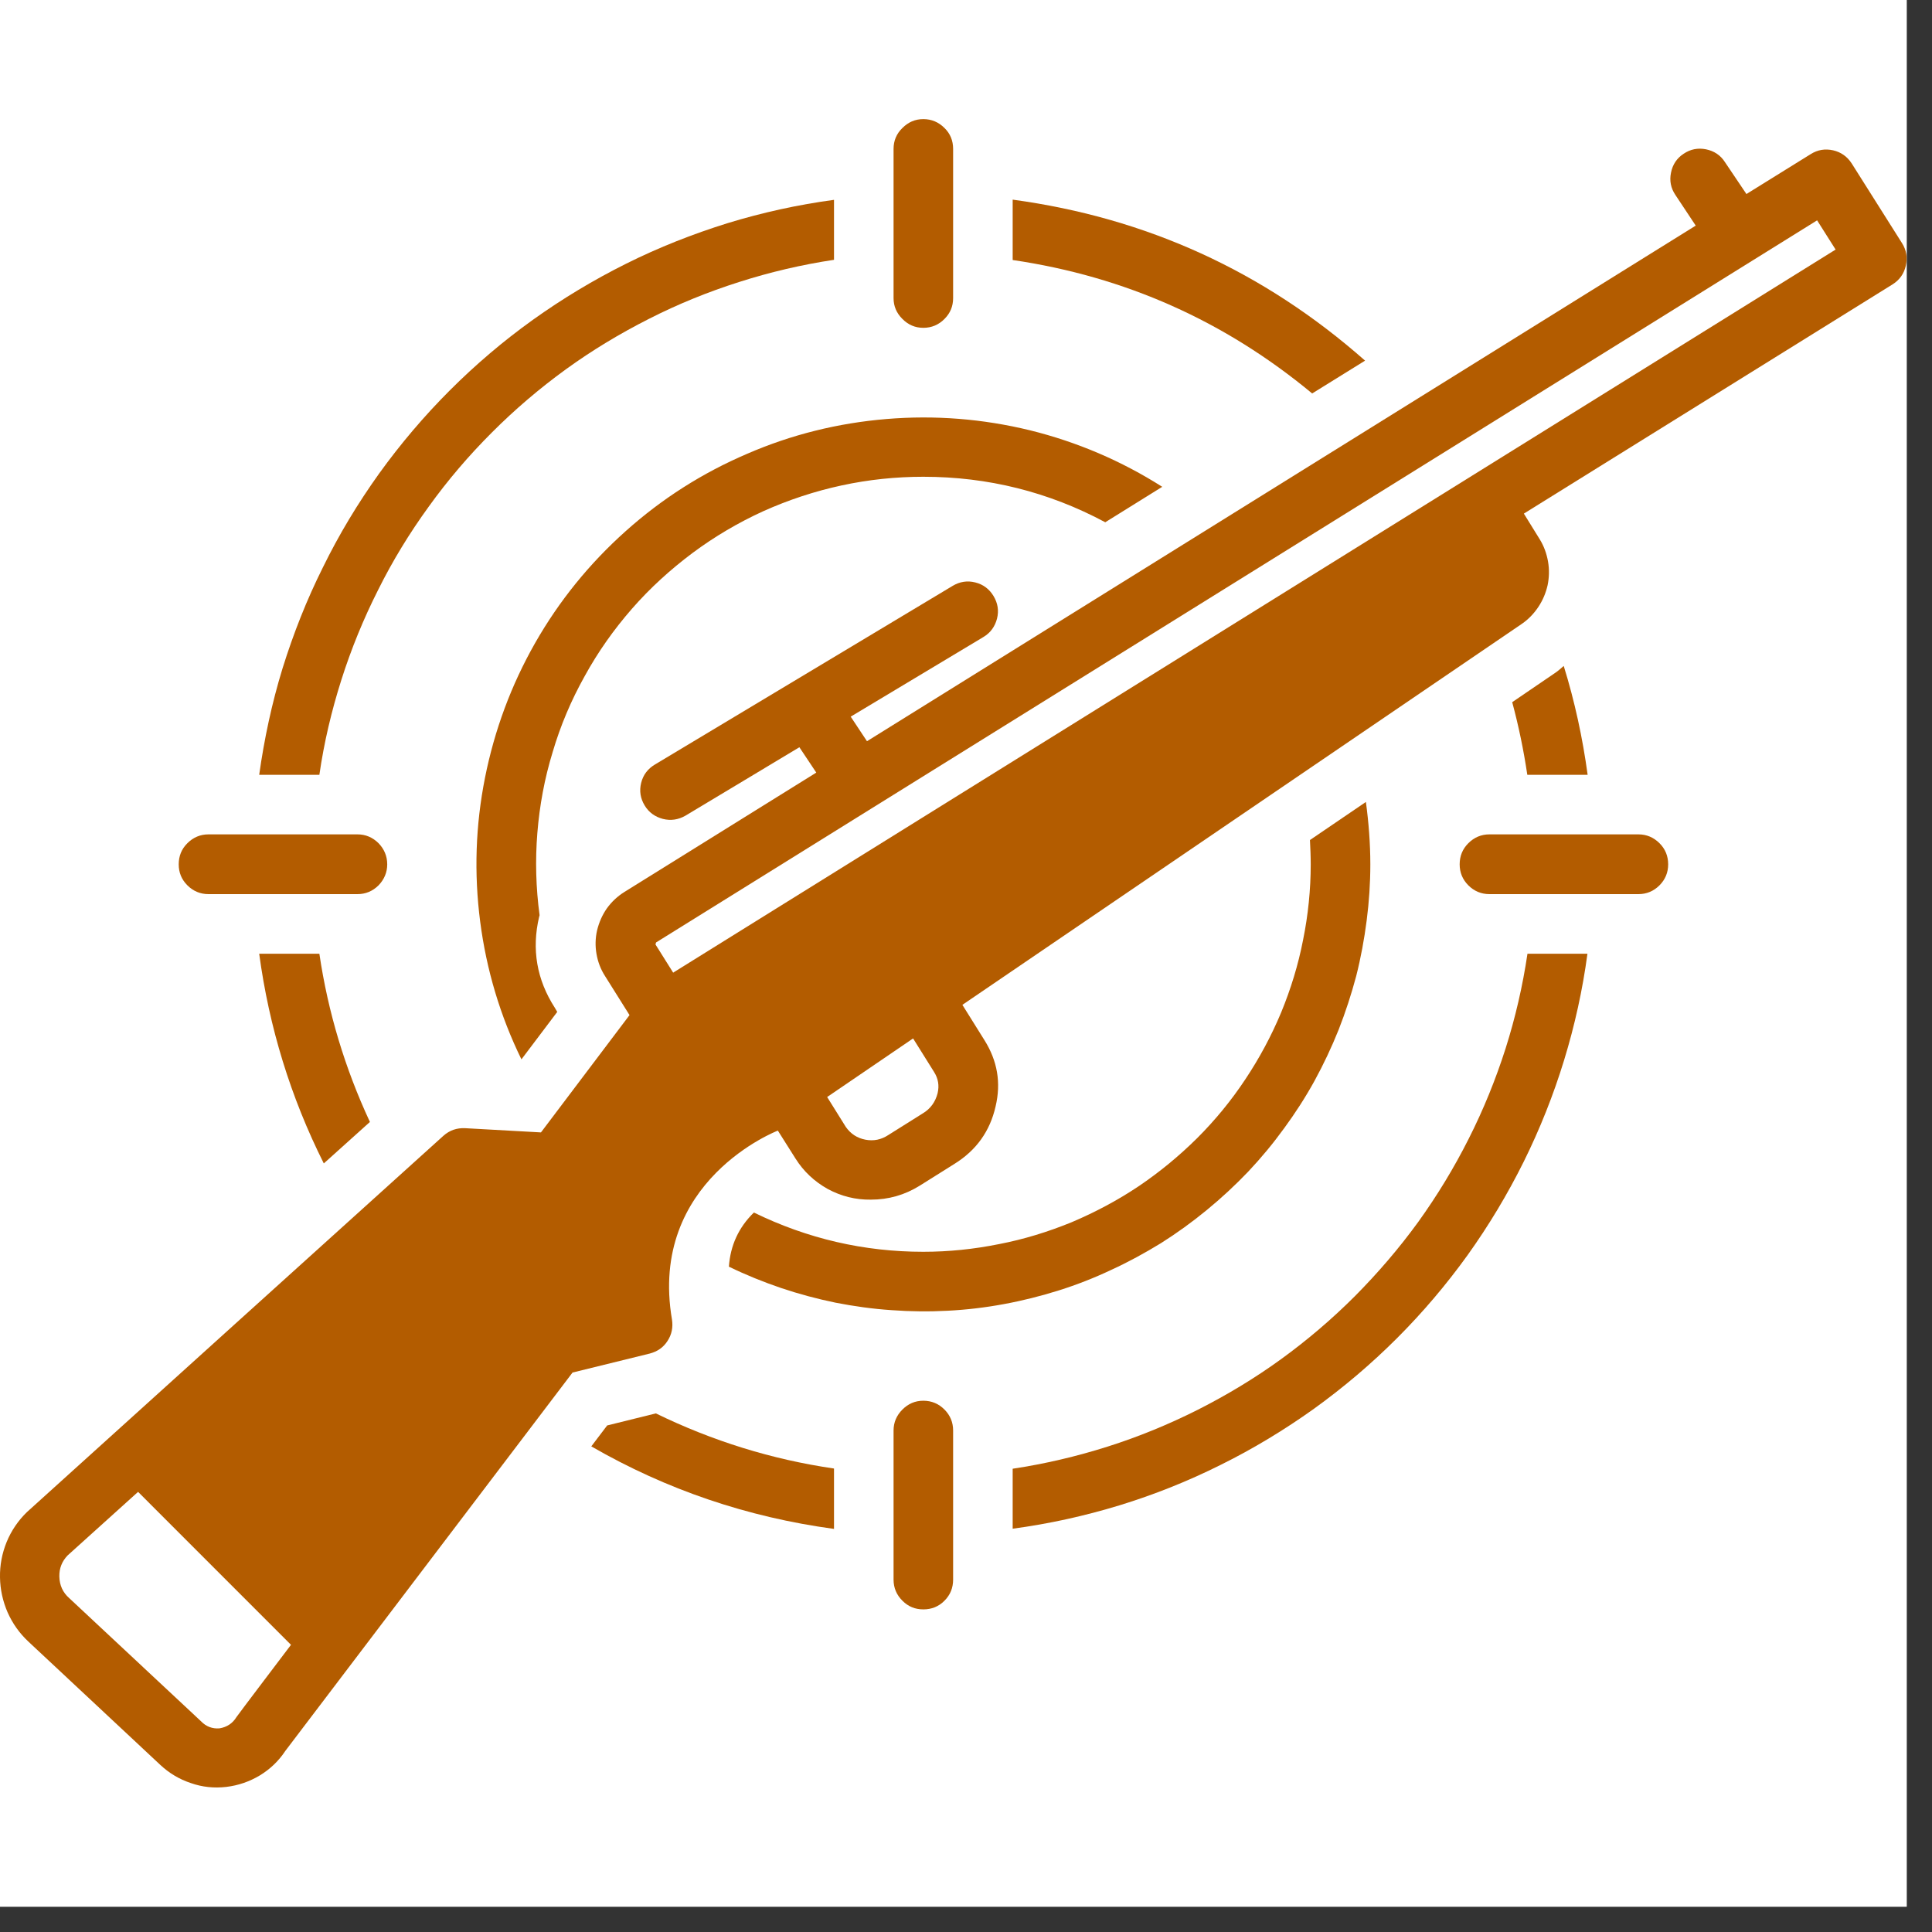
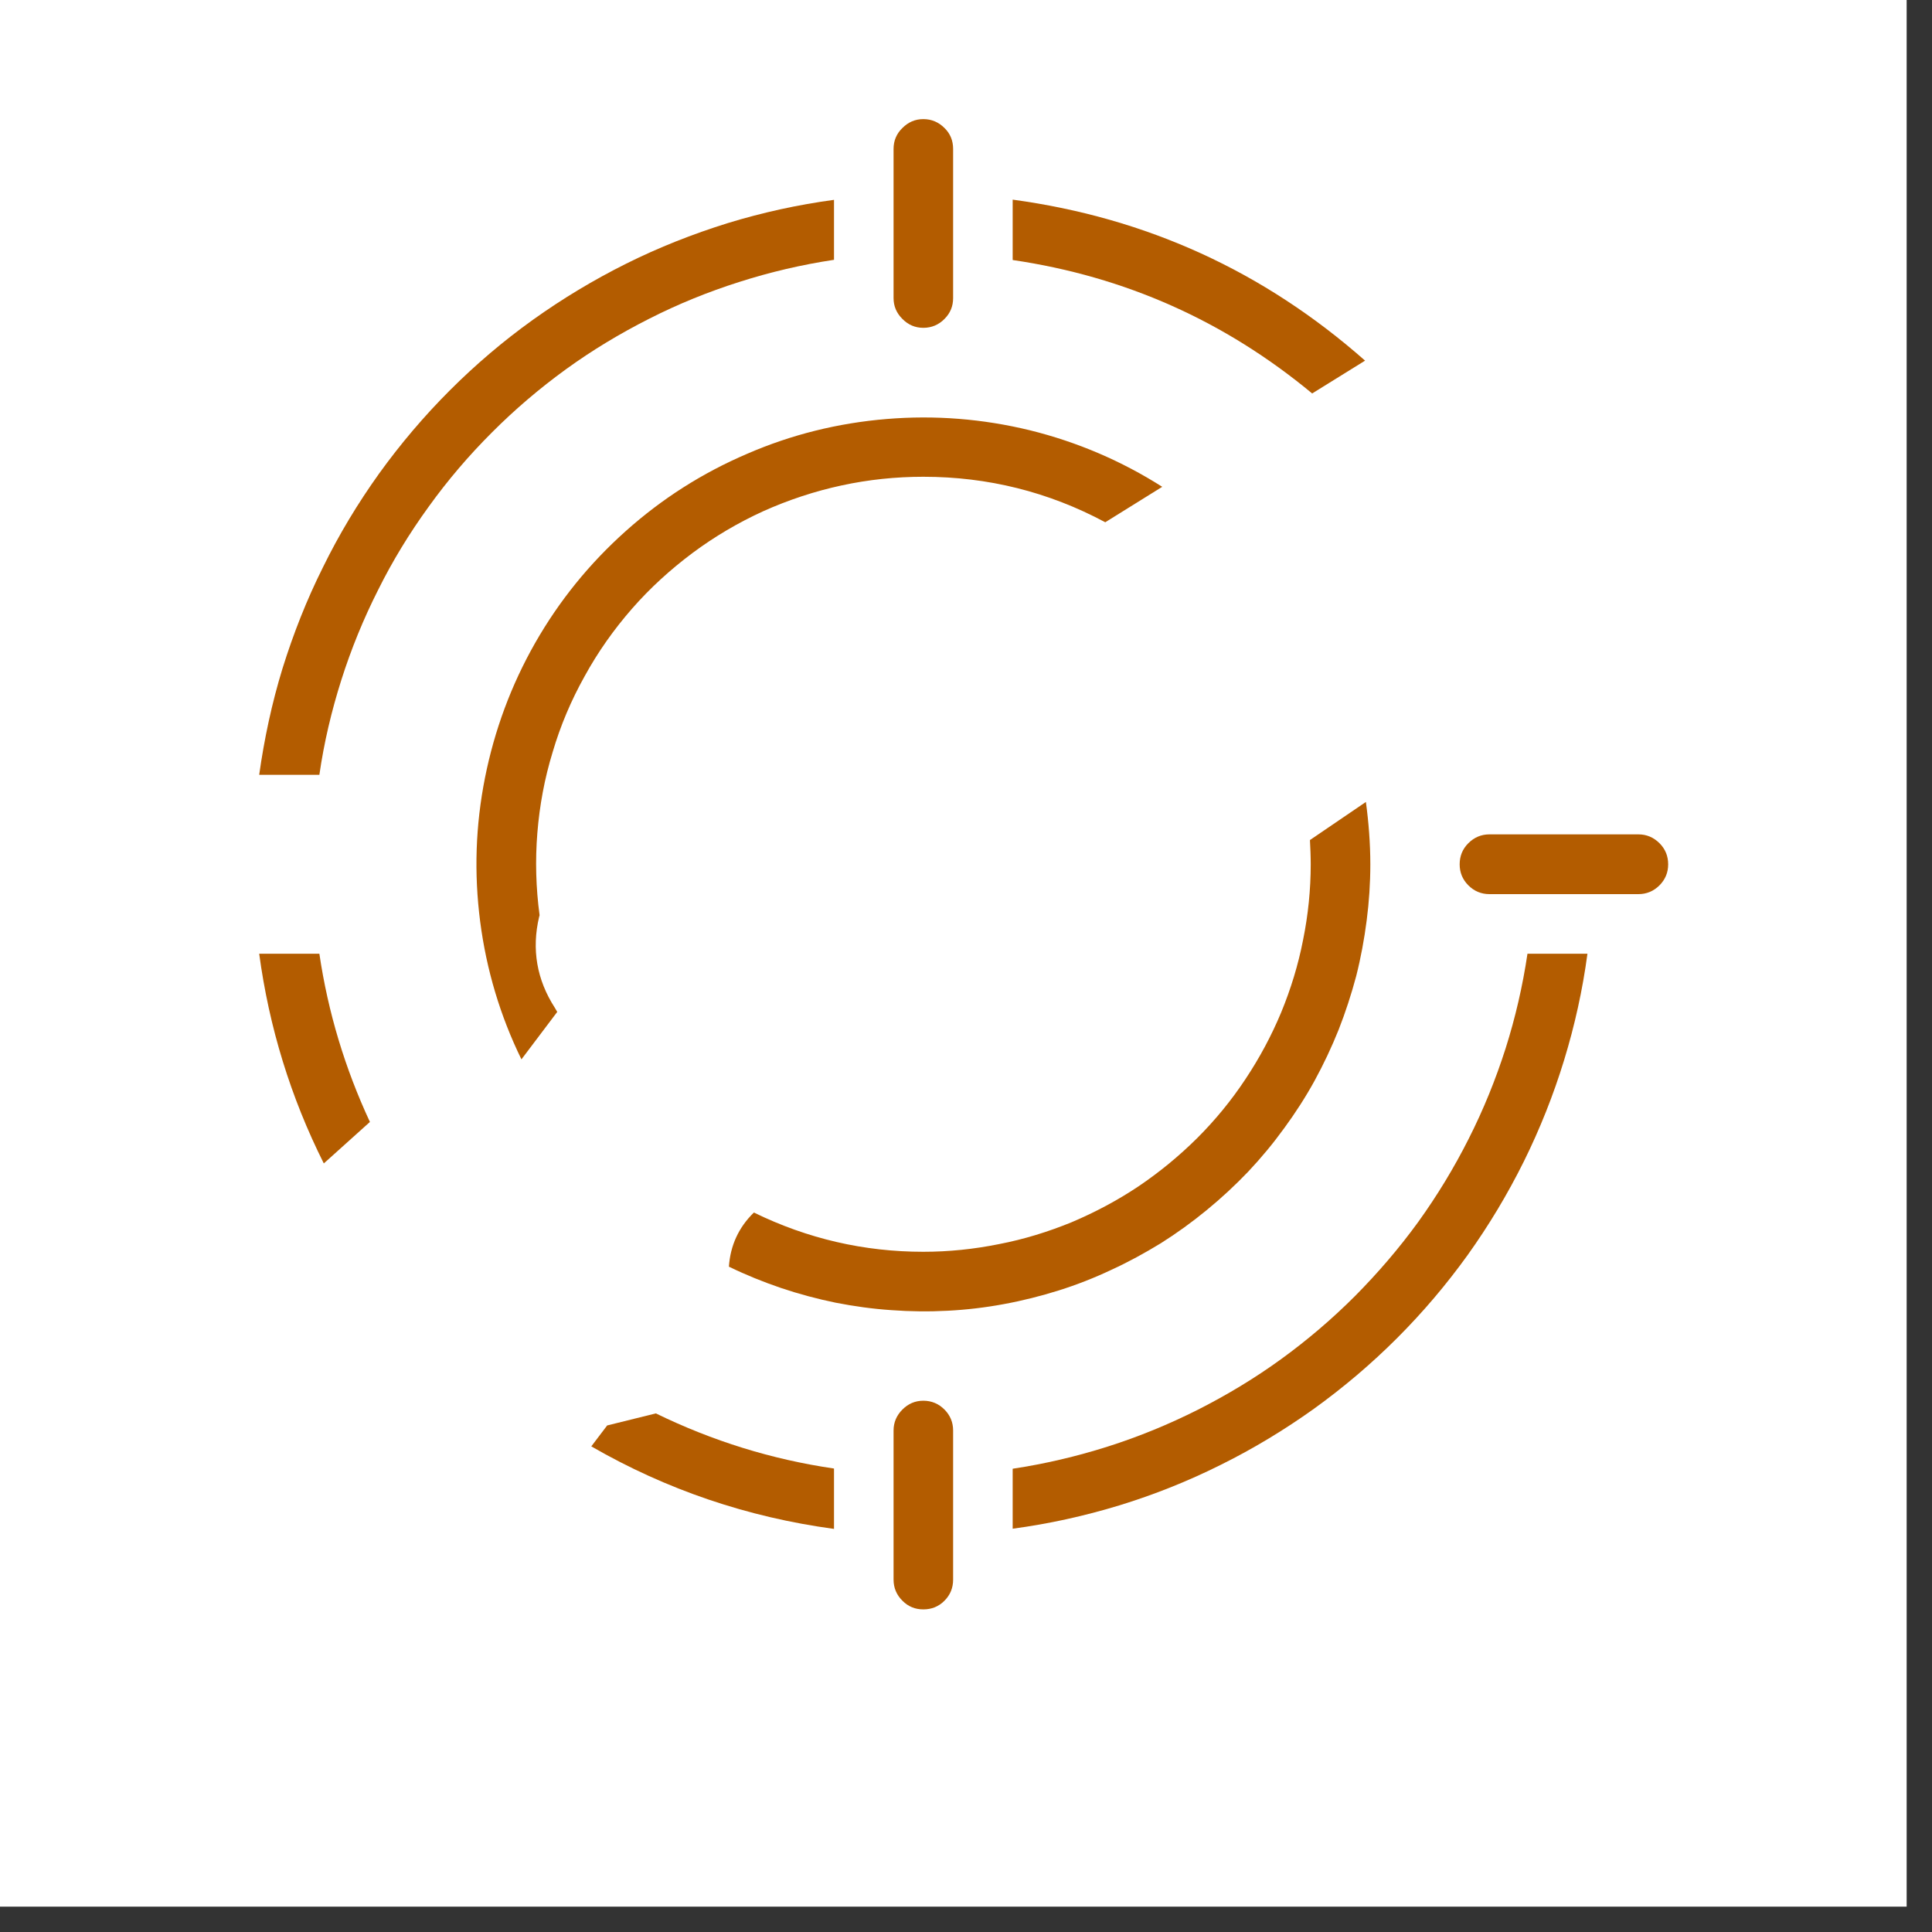
<svg xmlns="http://www.w3.org/2000/svg" width="50" zoomAndPan="magnify" viewBox="0 0 37.5 37.5" height="50" preserveAspectRatio="xMidYMid meet" version="1.0">
  <rect x="0" y="0" width="37.5" height="37.5" fill="#333333" stroke="none" />
  <defs>
    <clipPath id="4c5a8ee065">
      <path d="M 0 0 L 37.008 0 L 37.008 37.008 L 0 37.008 Z M 0 0 " clip-rule="nonzero" />
    </clipPath>
    <clipPath id="b7feb39072">
      <path d="M 0 2 L 37.008 2 L 37.008 35 L 0 35 Z M 0 2 " clip-rule="nonzero" />
    </clipPath>
  </defs>
  <g clip-path="url(#4c5a8ee065)">
    <path fill="#ffffff" d="M 0 0 L 37.008 0 L 37.008 37.008 L 0 37.008 Z M 0 0 " fill-opacity="1" fill-rule="nonzero" />
-     <path fill="#ffffff" d="M 0 0 L 37.008 0 L 37.008 37.008 L 0 37.008 Z M 0 0 " fill-opacity="1" fill-rule="nonzero" />
  </g>
  <g clip-path="url(#b7feb39072)">
-     <path fill="#b35c00" d="M 36.918 4.719 L 35.941 3.172 C 35.855 3.039 35.734 2.953 35.582 2.918 C 35.426 2.883 35.281 2.906 35.145 2.992 L 33.898 3.766 L 33.48 3.145 C 33.395 3.012 33.27 2.93 33.113 2.898 C 32.957 2.867 32.812 2.895 32.68 2.984 C 32.547 3.07 32.465 3.195 32.434 3.352 C 32.402 3.508 32.43 3.652 32.52 3.785 L 32.914 4.379 L 16.828 14.387 L 16.512 13.91 L 19.09 12.363 C 19.227 12.281 19.312 12.16 19.352 12.008 C 19.391 11.852 19.367 11.707 19.285 11.57 C 19.203 11.434 19.086 11.344 18.93 11.305 C 18.777 11.266 18.629 11.289 18.492 11.371 L 12.711 14.84 C 12.574 14.922 12.484 15.039 12.445 15.195 C 12.406 15.352 12.43 15.496 12.512 15.633 C 12.594 15.77 12.715 15.855 12.867 15.895 C 13.023 15.934 13.168 15.91 13.305 15.832 L 15.516 14.504 L 15.844 14.996 L 12.121 17.312 C 11.988 17.395 11.875 17.5 11.781 17.629 C 11.691 17.758 11.629 17.898 11.59 18.055 C 11.555 18.207 11.551 18.363 11.578 18.516 C 11.605 18.672 11.66 18.816 11.746 18.949 L 12.219 19.703 L 10.5 21.98 L 9.027 21.898 C 8.867 21.891 8.727 21.938 8.605 22.047 C 8.605 22.047 0.52 29.348 0.52 29.352 C 0.352 29.516 0.219 29.711 0.129 29.93 C 0.039 30.152 -0.004 30.379 0 30.617 C 0.004 30.855 0.055 31.082 0.148 31.297 C 0.246 31.516 0.379 31.703 0.555 31.867 L 3.113 34.258 C 3.285 34.418 3.48 34.535 3.703 34.609 C 3.926 34.688 4.156 34.711 4.391 34.684 C 4.625 34.656 4.84 34.582 5.043 34.461 C 5.242 34.34 5.41 34.18 5.539 33.984 L 11.113 26.641 L 12.609 26.273 C 12.758 26.234 12.875 26.156 12.957 26.027 C 13.039 25.902 13.066 25.762 13.043 25.613 C 12.582 22.91 15.098 21.945 15.098 21.945 L 15.441 22.488 C 15.598 22.738 15.809 22.934 16.066 23.078 C 16.328 23.219 16.605 23.289 16.902 23.285 C 17.246 23.285 17.562 23.195 17.855 23.012 L 18.527 22.59 C 18.949 22.328 19.215 21.957 19.324 21.477 C 19.434 21.016 19.359 20.59 19.109 20.191 L 18.68 19.504 L 29.539 12.109 C 29.668 12.02 29.773 11.91 29.859 11.781 C 29.945 11.652 30.004 11.512 30.039 11.359 C 30.07 11.207 30.074 11.055 30.047 10.898 C 30.02 10.746 29.969 10.602 29.887 10.469 L 29.578 9.969 L 36.734 5.52 C 36.871 5.434 36.957 5.312 36.992 5.156 C 37.027 5 37.004 4.855 36.918 4.719 Z M 4.59 33.328 C 4.516 33.449 4.406 33.523 4.262 33.547 C 4.121 33.559 4 33.512 3.902 33.41 L 1.344 31.02 C 1.219 30.91 1.156 30.77 1.152 30.602 C 1.148 30.441 1.203 30.305 1.312 30.191 L 2.68 28.957 L 5.648 31.926 C 5.648 31.926 4.594 33.316 4.59 33.328 Z M 18.199 21.219 C 18.156 21.387 18.062 21.52 17.914 21.609 L 17.242 22.031 C 17.105 22.121 16.957 22.152 16.797 22.121 C 16.637 22.09 16.512 22.008 16.418 21.875 L 16.055 21.293 L 17.723 20.156 L 18.129 20.805 C 18.211 20.934 18.234 21.07 18.199 21.219 Z M 13.066 18.879 L 12.723 18.332 L 12.734 18.293 L 35.27 4.277 L 35.629 4.844 Z M 13.066 18.879 " fill-opacity="1" fill-rule="nonzero" />
-   </g>
+     </g>
  <path fill="#b35c00" d="M 17.922 6.363 C 18.082 6.363 18.219 6.305 18.332 6.191 C 18.445 6.078 18.5 5.945 18.5 5.785 L 18.5 2.891 C 18.5 2.73 18.445 2.594 18.332 2.484 C 18.219 2.371 18.082 2.312 17.922 2.312 C 17.762 2.312 17.629 2.371 17.516 2.484 C 17.402 2.594 17.344 2.73 17.344 2.891 L 17.344 5.785 C 17.344 5.945 17.402 6.078 17.516 6.191 C 17.629 6.305 17.762 6.363 17.922 6.363 Z M 17.922 6.363 " fill-opacity="1" fill-rule="nonzero" />
  <path fill="#b35c00" d="M 17.922 9.254 C 19.172 9.254 20.352 9.547 21.453 10.137 L 22.559 9.449 C 21.766 8.945 20.906 8.578 19.992 8.352 C 19.074 8.129 18.148 8.055 17.207 8.133 C 16.27 8.211 15.363 8.434 14.5 8.809 C 13.633 9.18 12.848 9.68 12.145 10.309 C 11.441 10.938 10.855 11.66 10.387 12.48 C 9.922 13.297 9.598 14.172 9.414 15.094 C 9.23 16.02 9.199 16.949 9.32 17.887 C 9.441 18.82 9.707 19.715 10.121 20.562 L 10.816 19.641 L 10.77 19.562 C 10.418 19.016 10.316 18.426 10.465 17.793 C 10.469 17.781 10.473 17.773 10.473 17.762 C 10.402 17.234 10.387 16.699 10.43 16.168 C 10.473 15.633 10.57 15.109 10.727 14.598 C 10.879 14.082 11.086 13.594 11.348 13.125 C 11.605 12.656 11.914 12.219 12.266 11.816 C 12.617 11.414 13.012 11.055 13.441 10.734 C 13.871 10.414 14.328 10.145 14.816 9.922 C 15.305 9.703 15.812 9.535 16.336 9.422 C 16.859 9.309 17.387 9.254 17.922 9.254 Z M 17.922 9.254 " fill-opacity="1" fill-rule="nonzero" />
  <path fill="#b35c00" d="M 17.922 24.297 C 16.77 24.297 15.672 24.043 14.633 23.535 C 14.336 23.824 14.176 24.176 14.148 24.586 C 14.477 24.746 14.816 24.883 15.16 25 C 15.508 25.117 15.859 25.211 16.219 25.285 C 16.578 25.355 16.941 25.406 17.305 25.43 C 17.672 25.457 18.035 25.461 18.402 25.441 C 18.766 25.422 19.129 25.379 19.488 25.312 C 19.848 25.246 20.203 25.156 20.551 25.047 C 20.898 24.938 21.238 24.805 21.57 24.648 C 21.902 24.496 22.223 24.32 22.535 24.129 C 22.844 23.934 23.141 23.719 23.422 23.488 C 23.707 23.254 23.973 23.008 24.227 22.742 C 24.477 22.477 24.711 22.195 24.926 21.898 C 25.141 21.605 25.34 21.297 25.516 20.977 C 25.691 20.656 25.848 20.324 25.984 19.984 C 26.117 19.645 26.23 19.297 26.324 18.945 C 26.414 18.59 26.48 18.23 26.527 17.867 C 26.574 17.504 26.598 17.141 26.598 16.777 C 26.598 16.371 26.566 15.965 26.512 15.566 L 25.426 16.305 C 25.434 16.461 25.441 16.617 25.441 16.777 C 25.441 17.27 25.391 17.758 25.293 18.242 C 25.199 18.727 25.055 19.195 24.867 19.652 C 24.676 20.109 24.445 20.539 24.172 20.949 C 23.898 21.363 23.586 21.742 23.238 22.09 C 22.887 22.438 22.508 22.75 22.098 23.027 C 21.688 23.301 21.254 23.531 20.801 23.723 C 20.344 23.91 19.875 24.055 19.391 24.148 C 18.906 24.246 18.418 24.297 17.922 24.297 Z M 17.922 24.297 " fill-opacity="1" fill-rule="nonzero" />
-   <path fill="#b35c00" d="M 17.922 27.188 C 17.762 27.188 17.629 27.246 17.516 27.359 C 17.402 27.473 17.344 27.609 17.344 27.766 L 17.344 30.66 C 17.344 30.82 17.402 30.957 17.516 31.07 C 17.629 31.184 17.762 31.238 17.922 31.238 C 18.082 31.238 18.219 31.184 18.332 31.07 C 18.445 30.957 18.5 30.82 18.5 30.66 L 18.5 27.766 C 18.5 27.609 18.445 27.473 18.332 27.359 C 18.219 27.246 18.082 27.188 17.922 27.188 Z M 17.922 27.188 " fill-opacity="1" fill-rule="nonzero" />
+   <path fill="#b35c00" d="M 17.922 27.188 C 17.762 27.188 17.629 27.246 17.516 27.359 C 17.402 27.473 17.344 27.609 17.344 27.766 L 17.344 30.66 C 17.344 30.82 17.402 30.957 17.516 31.07 C 17.629 31.184 17.762 31.238 17.922 31.238 C 18.082 31.238 18.219 31.184 18.332 31.07 C 18.445 30.957 18.5 30.82 18.5 30.66 L 18.5 27.766 C 18.5 27.609 18.445 27.473 18.332 27.359 C 18.219 27.246 18.082 27.188 17.922 27.188 M 17.922 27.188 " fill-opacity="1" fill-rule="nonzero" />
  <path fill="#b35c00" d="M 31.801 16.195 L 28.91 16.195 C 28.75 16.195 28.613 16.254 28.5 16.367 C 28.387 16.48 28.332 16.617 28.332 16.777 C 28.332 16.934 28.387 17.07 28.5 17.184 C 28.613 17.297 28.75 17.355 28.91 17.355 L 31.801 17.355 C 31.961 17.355 32.098 17.297 32.211 17.184 C 32.324 17.07 32.379 16.934 32.379 16.777 C 32.379 16.617 32.324 16.48 32.211 16.367 C 32.098 16.254 31.961 16.195 31.801 16.195 Z M 31.801 16.195 " fill-opacity="1" fill-rule="nonzero" />
-   <path fill="#b35c00" d="M 4.047 17.355 L 6.938 17.355 C 7.098 17.355 7.234 17.297 7.348 17.184 C 7.457 17.07 7.516 16.934 7.516 16.777 C 7.516 16.617 7.457 16.48 7.348 16.367 C 7.234 16.254 7.098 16.195 6.938 16.195 L 4.047 16.195 C 3.887 16.195 3.75 16.254 3.637 16.367 C 3.523 16.48 3.469 16.617 3.469 16.777 C 3.469 16.934 3.523 17.07 3.637 17.184 C 3.75 17.297 3.887 17.355 4.047 17.355 Z M 4.047 17.355 " fill-opacity="1" fill-rule="nonzero" />
  <path fill="#b35c00" d="M 26.496 7 C 24.531 5.266 22.254 4.227 19.656 3.875 L 19.656 5.047 C 21.836 5.367 23.773 6.23 25.469 7.637 Z M 26.496 7 " fill-opacity="1" fill-rule="nonzero" />
  <path fill="#b35c00" d="M 5.031 18.512 C 5.223 19.938 5.641 21.297 6.285 22.582 L 7.18 21.777 C 6.695 20.734 6.367 19.648 6.199 18.512 Z M 5.031 18.512 " fill-opacity="1" fill-rule="nonzero" />
  <path fill="#b35c00" d="M 16.188 5.043 L 16.188 3.879 C 15.488 3.973 14.797 4.125 14.121 4.332 C 13.445 4.543 12.789 4.801 12.156 5.117 C 11.52 5.434 10.918 5.797 10.344 6.207 C 9.766 6.621 9.23 7.078 8.73 7.578 C 8.23 8.078 7.773 8.617 7.359 9.191 C 6.945 9.77 6.582 10.371 6.27 11.008 C 5.953 11.641 5.695 12.297 5.484 12.973 C 5.277 13.648 5.129 14.34 5.031 15.039 L 6.199 15.039 C 6.289 14.414 6.434 13.801 6.625 13.199 C 6.816 12.598 7.055 12.012 7.34 11.449 C 7.621 10.883 7.949 10.348 8.32 9.836 C 8.691 9.32 9.098 8.844 9.547 8.395 C 9.992 7.949 10.473 7.539 10.984 7.168 C 11.496 6.797 12.035 6.473 12.598 6.188 C 13.16 5.902 13.746 5.664 14.348 5.473 C 14.949 5.281 15.562 5.137 16.188 5.043 Z M 16.188 5.043 " fill-opacity="1" fill-rule="nonzero" />
-   <path fill="#b35c00" d="M 30.352 12.926 C 30.297 12.973 30.246 13.02 30.188 13.059 L 29.352 13.629 C 29.477 14.094 29.574 14.562 29.645 15.039 L 30.816 15.039 C 30.719 14.324 30.566 13.617 30.352 12.926 Z M 30.352 12.926 " fill-opacity="1" fill-rule="nonzero" />
  <path fill="#b35c00" d="M 11.785 27.668 L 11.477 28.074 C 12.941 28.918 14.512 29.449 16.188 29.676 L 16.188 28.504 C 14.98 28.328 13.828 27.969 12.73 27.434 Z M 11.785 27.668 " fill-opacity="1" fill-rule="nonzero" />
  <path fill="#b35c00" d="M 19.656 28.508 L 19.656 29.672 C 20.359 29.578 21.047 29.426 21.727 29.219 C 22.402 29.012 23.059 28.75 23.691 28.434 C 24.324 28.121 24.93 27.754 25.504 27.344 C 26.078 26.93 26.617 26.473 27.117 25.973 C 27.617 25.473 28.074 24.934 28.488 24.359 C 28.898 23.785 29.262 23.18 29.578 22.543 C 29.891 21.91 30.152 21.254 30.359 20.578 C 30.566 19.902 30.719 19.211 30.812 18.512 L 29.648 18.512 C 29.555 19.137 29.414 19.75 29.223 20.352 C 29.031 20.953 28.793 21.539 28.508 22.102 C 28.223 22.668 27.898 23.203 27.527 23.719 C 27.156 24.23 26.746 24.707 26.301 25.156 C 25.855 25.602 25.375 26.012 24.863 26.383 C 24.352 26.754 23.812 27.078 23.25 27.363 C 22.684 27.648 22.102 27.887 21.5 28.078 C 20.895 28.27 20.281 28.414 19.656 28.508 Z M 19.656 28.508 " fill-opacity="1" fill-rule="nonzero" />
</svg>